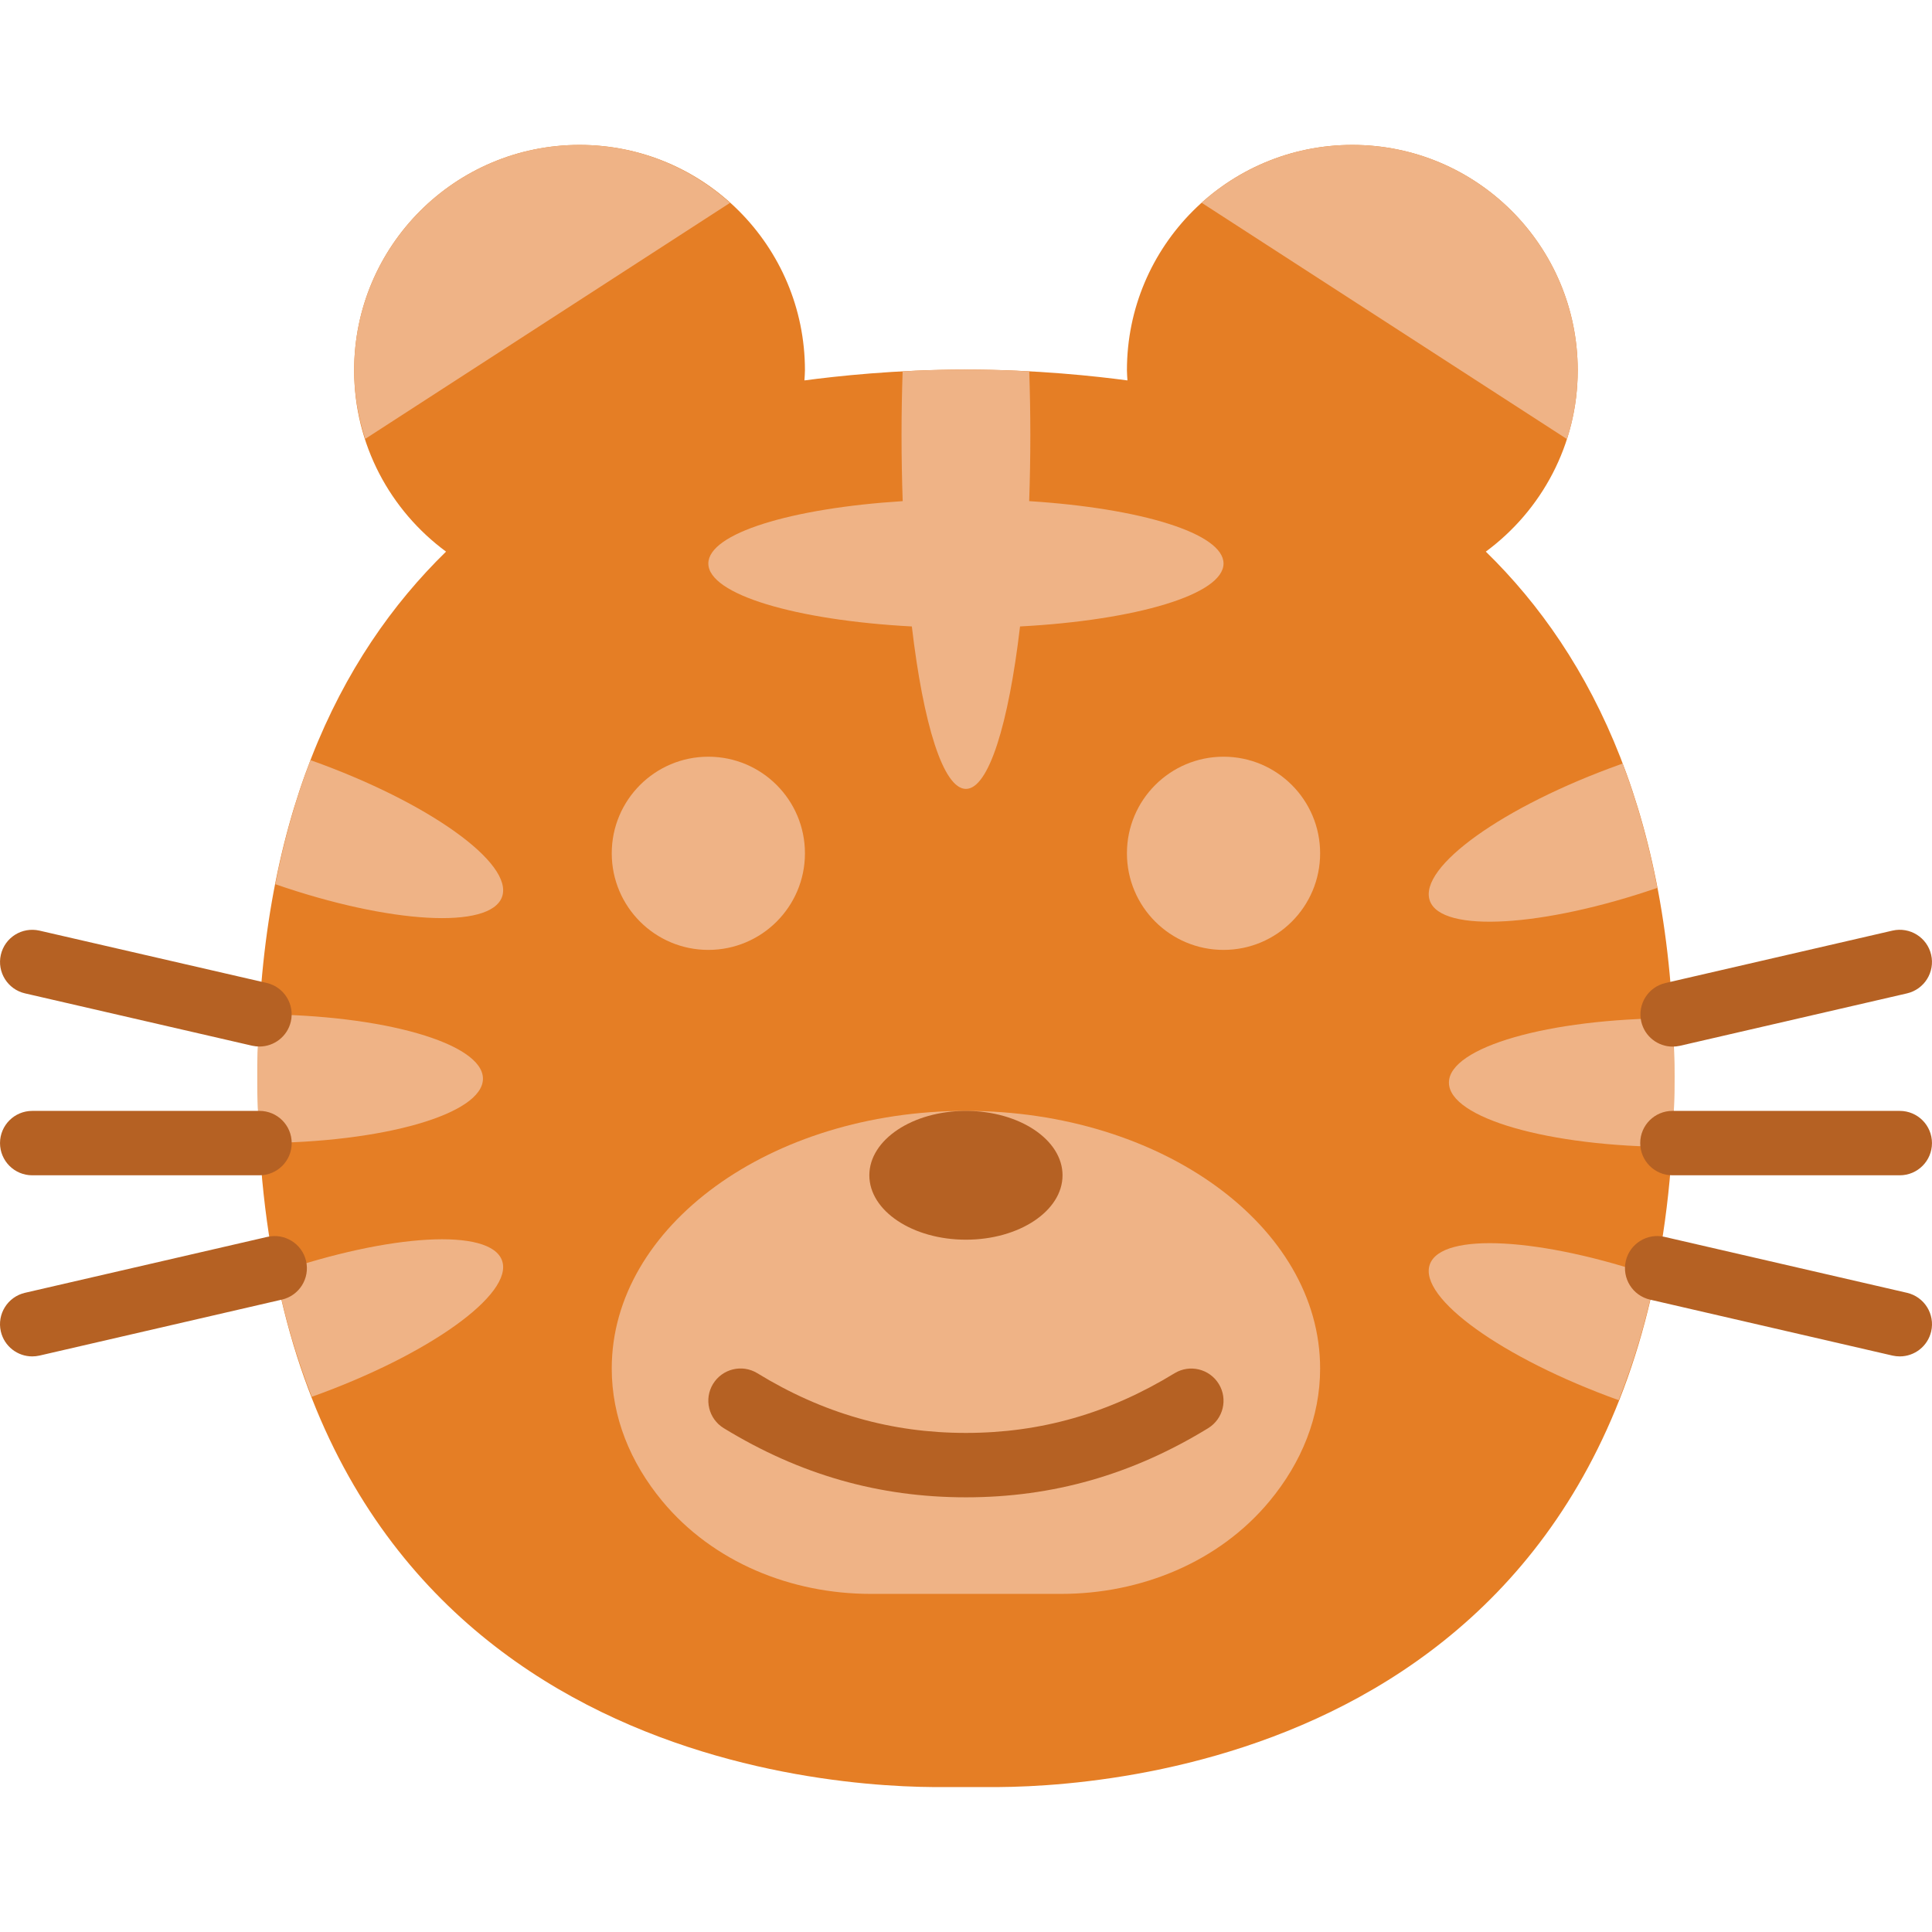
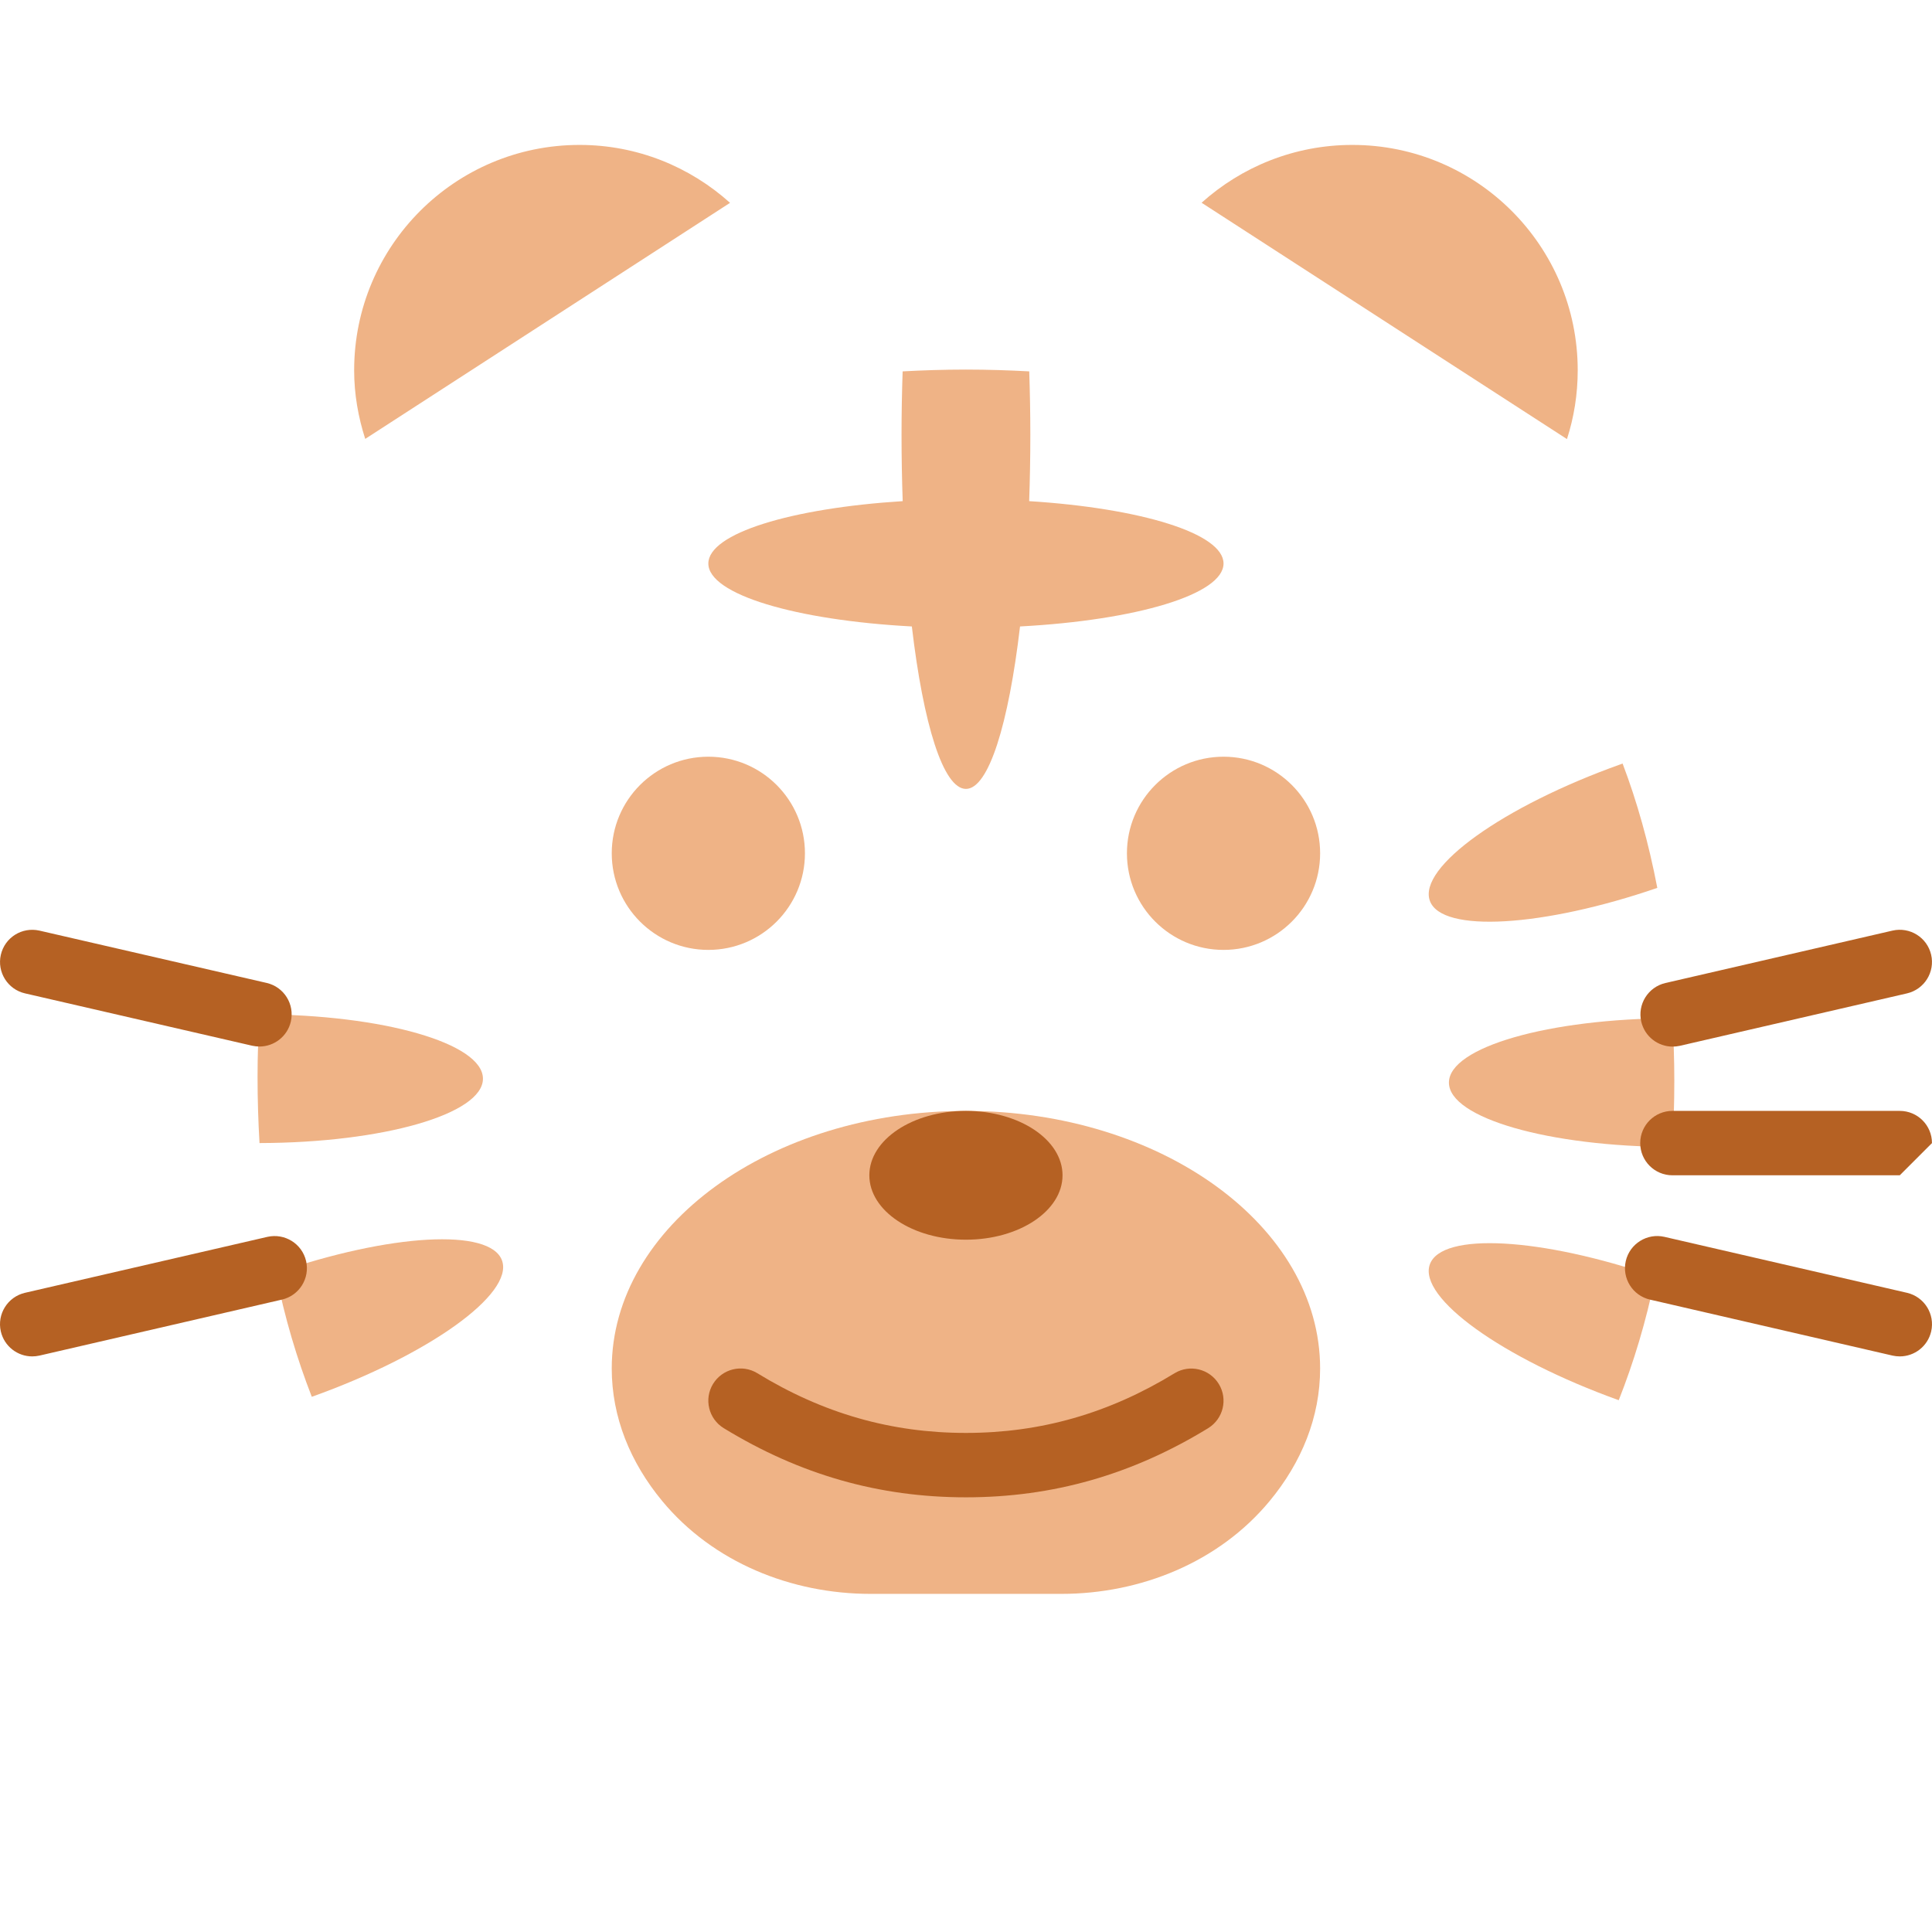
<svg xmlns="http://www.w3.org/2000/svg" height="800px" width="800px" version="1.1" id="Layer_1" viewBox="0 0 512.013 512.013" xml:space="preserve">
  <g>
-     <path style="fill:#E57E25;" d="M264.521,473.606c36.685-0.256,179.2-12.553,179.2-188.237c0-67.994-21.504-111.428-49.954-139.179   c14.746-10.88,24.354-28.322,24.354-48.051c0-32.99-26.743-59.733-59.733-59.733c-32.99,0-59.733,26.743-59.733,59.733   c0,0.905,0.094,1.783,0.137,2.679c-8.149-1.092-24.209-2.876-42.803-2.876s-34.645,1.783-42.803,2.876   c0.043-0.896,0.137-1.775,0.137-2.679c0-32.99-26.743-59.733-59.733-59.733S93.854,65.15,93.854,98.14   c0,19.729,9.609,37.171,24.354,48.051c-28.442,27.75-49.954,71.185-49.954,139.179c0,175.684,142.515,187.981,179.2,188.237   H264.521z" />
    <path style="fill:#EFB386;" d="M255.989,294.406c-51.84,0-93.867,30.566-93.867,68.267c0,12.86,4.89,24.883,13.397,35.149   c13.44,16.213,34.167,24.585,55.228,24.585h50.483c21.06,0,41.788-8.371,55.228-24.585c8.508-10.266,13.397-22.289,13.397-35.149   C349.856,324.973,307.829,294.406,255.989,294.406" />
    <path style="fill:#B56123;" d="M281.589,311.473c0,9.429-11.46,17.067-25.6,17.067s-25.6-7.637-25.6-17.067   c0-9.429,11.46-17.067,25.6-17.067S281.589,302.044,281.589,311.473" />
    <g>
      <path style="fill:#EFB386;" d="M213.323,226.14c0,14.14-11.46,25.6-25.6,25.6c-14.14,0-25.6-11.46-25.6-25.6s11.46-25.6,25.6-25.6    C201.862,200.54,213.323,212,213.323,226.14" />
      <path style="fill:#EFB386;" d="M349.856,226.14c0,14.14-11.46,25.6-25.6,25.6c-14.14,0-25.6-11.46-25.6-25.6s11.46-25.6,25.6-25.6    C338.396,200.54,349.856,212,349.856,226.14" />
    </g>
    <path style="fill:#B56123;" d="M255.989,396.815c-23.04,0-44.032-5.999-64.188-18.33c-4.019-2.466-5.291-7.714-2.825-11.733   c2.466-4.011,7.706-5.291,11.733-2.825c17.399,10.65,35.482,15.821,55.279,15.821c19.806,0,37.888-5.171,55.287-15.812   c4.002-2.449,9.259-1.186,11.725,2.833c2.466,4.019,1.195,9.267-2.833,11.733C300.03,390.824,279.029,396.815,255.989,396.815" />
    <g>
      <path style="fill:#EFB386;" d="M153.589,38.406c-32.99,0-59.733,26.743-59.733,59.733c0,6.357,1.092,12.442,2.935,18.176    l96.683-62.558C182.893,44.243,168.941,38.406,153.589,38.406" />
      <path style="fill:#EFB386;" d="M358.389,38.406c32.99,0,59.733,26.743,59.733,59.733c0,6.357-0.998,12.493-2.85,18.227    l-96.828-62.635C329.026,44.218,343.038,38.406,358.389,38.406" />
      <path style="fill:#EFB386;" d="M324.256,149.34c0-7.979-21.922-14.66-51.507-16.529c0.196-5.709,0.307-11.58,0.307-17.604    c0-5.743-0.111-11.332-0.29-16.785c-5.231-0.282-10.854-0.478-16.777-0.478s-11.546,0.196-16.777,0.478    c-0.179,5.453-0.29,11.042-0.29,16.785c0,6.025,0.111,11.895,0.307,17.604c-29.585,1.869-51.507,8.55-51.507,16.529    c0,8.192,23.117,15.036,53.931,16.683c3.038,25.882,8.32,43.051,14.336,43.051c6.016,0,11.298-17.169,14.336-43.051    C301.139,164.375,324.256,157.532,324.256,149.34" />
      <path style="fill:#EFB386;" d="M82.63,370.174c31.019-11.085,53.581-27.247,50.415-36.113c-3.098-8.678-29.73-7.134-59.964,3.311    C75.462,349.361,78.748,360.198,82.63,370.174" />
      <path style="fill:#EFB386;" d="M127.989,285.873c0-9.378-26.479-16.981-59.23-17.058c-0.299,5.367-0.503,10.846-0.503,16.555    c0,6.05,0.188,11.887,0.521,17.562C101.519,302.854,127.989,295.251,127.989,285.873" />
-       <path style="fill:#EFB386;" d="M133.047,237.684c3.166-8.875-19.447-25.062-50.517-36.147c-0.085-0.034-0.162-0.06-0.239-0.085    c-3.849,9.967-6.98,20.924-9.327,32.879C103.249,244.817,129.941,246.379,133.047,237.684" />
      <path style="fill:#EFB386;" d="M383.989,286.906c0-9.378,26.479-16.981,59.23-17.058c0.299,5.367,0.503,10.846,0.503,16.555    c0,6.05-0.188,11.887-0.521,17.562C410.46,303.887,383.989,296.284,383.989,286.906" />
      <path style="fill:#EFB386;" d="M439.213,235.305c-2.295-11.989-5.402-22.955-9.199-32.956c-0.333,0.128-0.555,0.213-0.563,0.213    c-31.07,11.093-53.683,27.273-50.517,36.156C382.022,247.371,409.082,245.665,439.213,235.305" />
      <path style="fill:#EFB386;" d="M438.678,338.334c-30.148-10.377-56.653-11.904-59.75-3.243    c-3.149,8.832,19.234,24.9,50.065,35.985C432.926,361.127,436.237,350.289,438.678,338.334" />
    </g>
    <g>
-       <path style="fill:#B56123;" d="M503.473,311.473h-60.254c-4.71,0-8.533-3.823-8.533-8.533s3.823-8.533,8.533-8.533h60.254    c4.719,0,8.533,3.823,8.533,8.533S508.192,311.473,503.473,311.473" />
+       <path style="fill:#B56123;" d="M503.473,311.473h-60.254c-4.71,0-8.533-3.823-8.533-8.533s3.823-8.533,8.533-8.533h60.254    c4.719,0,8.533,3.823,8.533,8.533" />
      <path style="fill:#B56123;" d="M443.273,277.369c-3.883,0-7.39-2.662-8.311-6.613c-1.058-4.591,1.809-9.173,6.4-10.24    l60.194-13.892c4.599-1.041,9.165,1.809,10.231,6.4c1.058,4.599-1.809,9.173-6.4,10.24l-60.186,13.892    C444.553,277.3,443.904,277.369,443.273,277.369" />
      <path style="fill:#B56123;" d="M503.482,359.469c-0.632,0-1.28-0.068-1.929-0.213l-64.29-14.839    c-4.591-1.067-7.458-5.641-6.4-10.24c1.067-4.591,5.666-7.441,10.231-6.391l64.299,14.831c4.591,1.067,7.458,5.649,6.4,10.24    C510.871,356.806,507.364,359.469,503.482,359.469" />
-       <path style="fill:#B56123;" d="M68.773,311.473H8.536c-4.71,0-8.533-3.823-8.533-8.533s3.823-8.533,8.533-8.533h60.237    c4.719,0,8.533,3.823,8.533,8.533S73.492,311.473,68.773,311.473" />
      <path style="fill:#B56123;" d="M68.765,277.348c-0.631,0-1.271-0.068-1.929-0.213L6.625,263.26    c-4.591-1.058-7.458-5.641-6.4-10.231c1.058-4.591,5.615-7.441,10.231-6.4l60.22,13.867c4.591,1.058,7.458,5.649,6.4,10.24    C76.163,274.677,72.647,277.348,68.765,277.348" />
      <path style="fill:#B56123;" d="M8.531,359.469c-3.883,0-7.39-2.662-8.311-6.613c-1.058-4.591,1.809-9.173,6.4-10.24l64.265-14.831    c4.582-1.024,9.165,1.809,10.231,6.4c1.058,4.591-1.809,9.173-6.4,10.231L10.46,359.255C9.811,359.4,9.163,359.469,8.531,359.469" />
    </g>
  </g>
</svg>